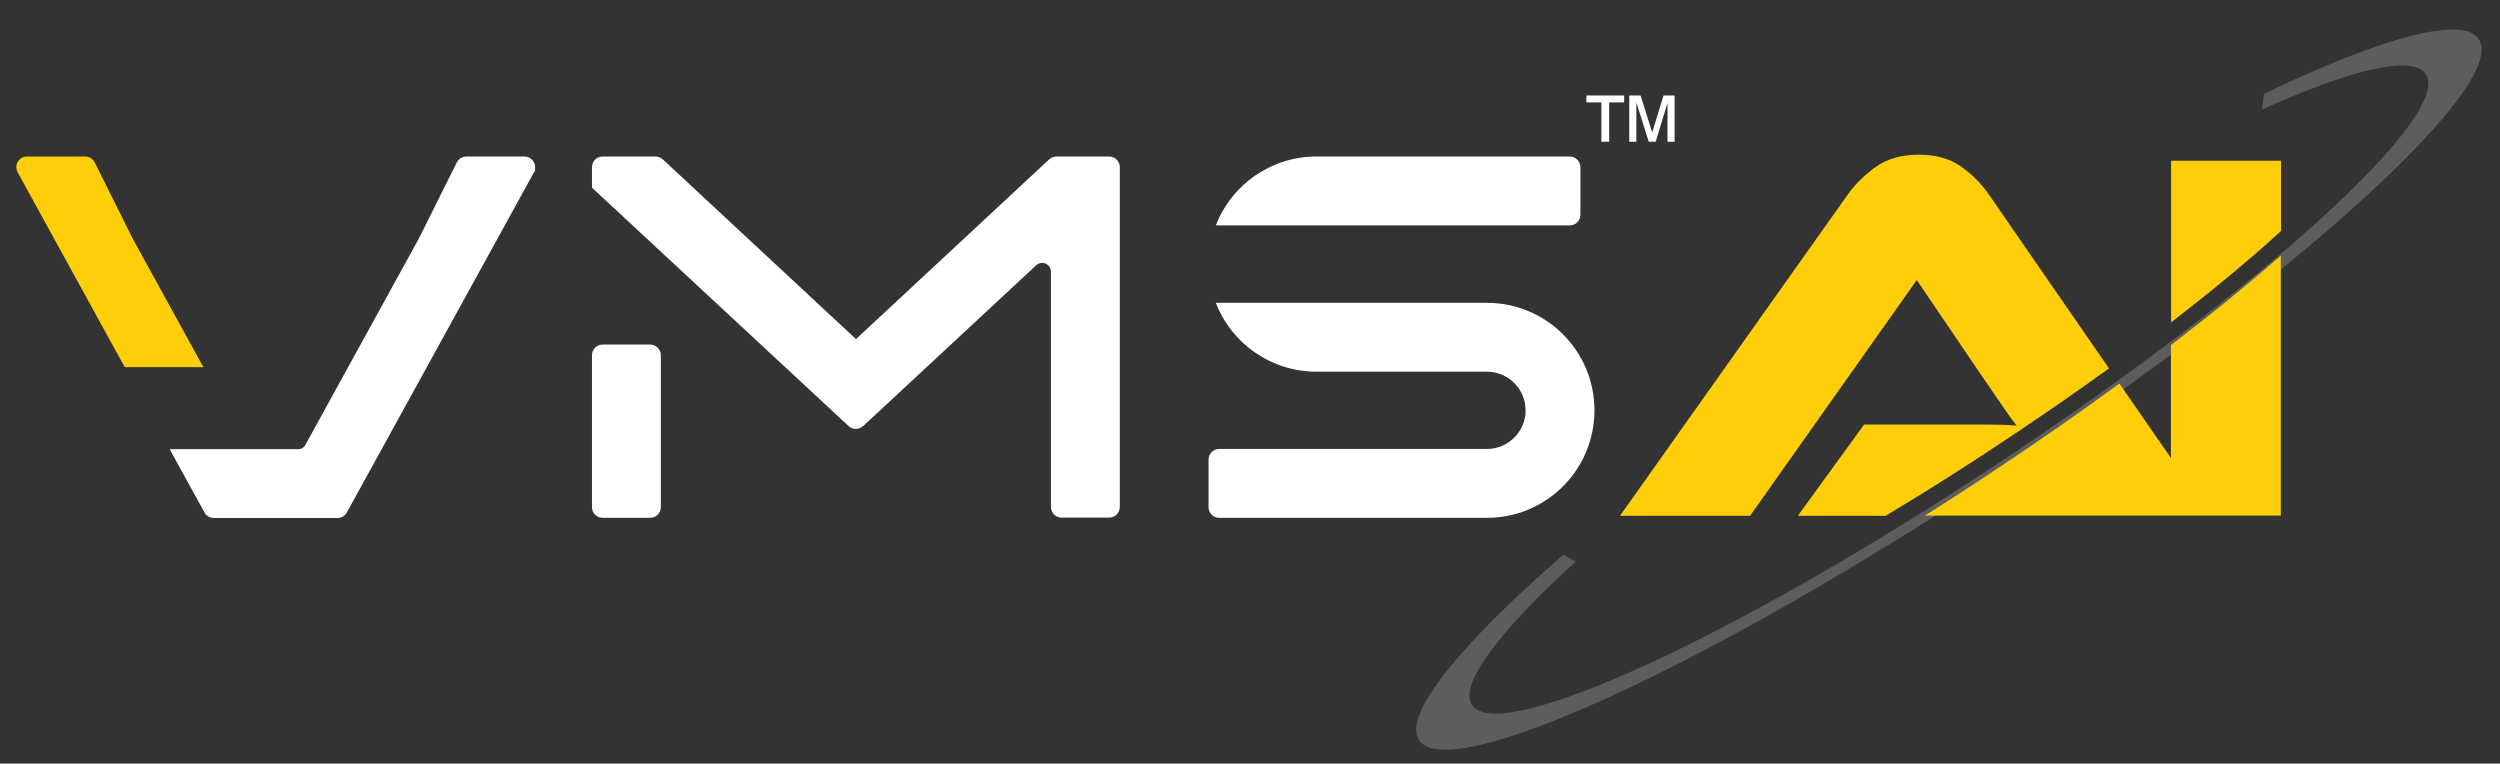
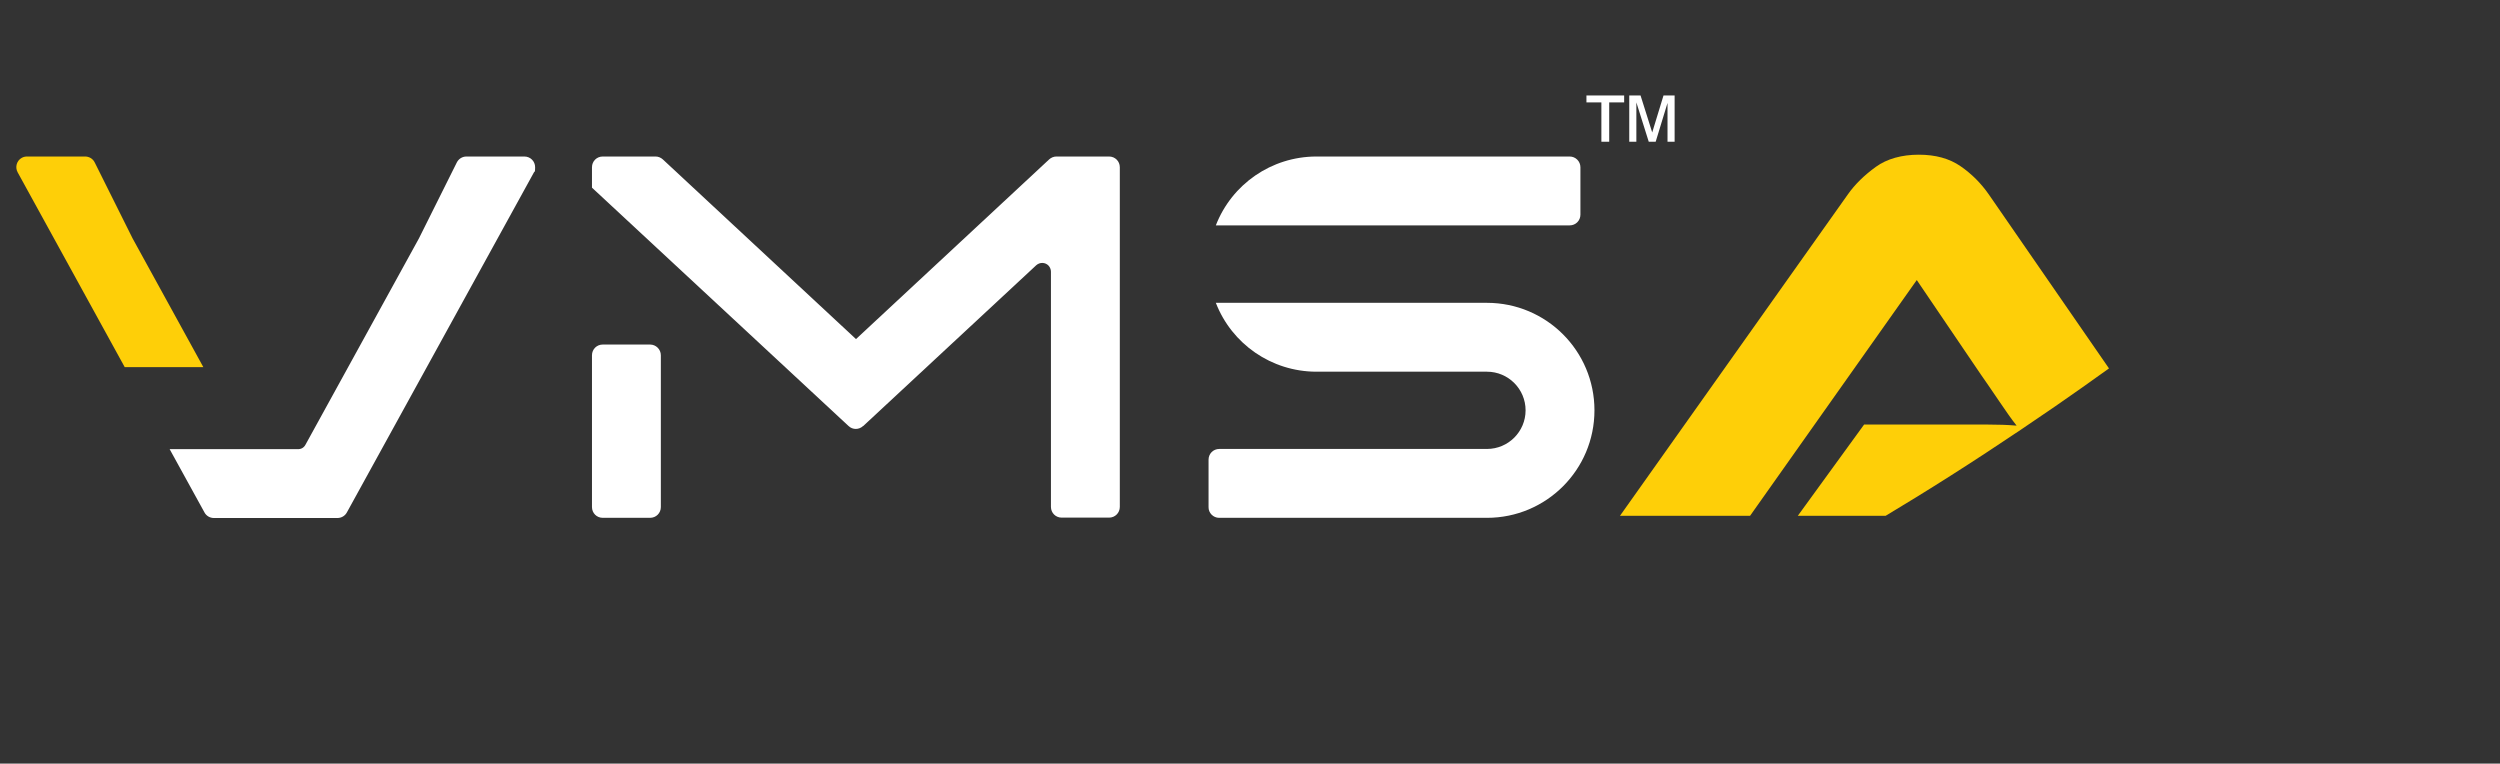
<svg xmlns="http://www.w3.org/2000/svg" id="Layer_1" data-name="Layer 1" version="1.1" viewBox="0 0 1372.1 419.1">
  <rect x="0" y="0" width="1372.1" height="419.1" fill="#333333" stroke="none" />
  <defs>
    <style>
      .cls-1 {
        fill: #5d5d5d;
      }

      .cls-1, .cls-2, .cls-3, .cls-4, .cls-5, .cls-6 {
        stroke-width: 0px;
      }

      .cls-2, .cls-4 {
        fill: #fecf08;
      }

      .cls-2, .cls-5 {
        fill-rule: evenodd;
      }

      .cls-3 {
        fill: #000;
      }

      .cls-3, .cls-7 {
        display: none;
      }

      .cls-5, .cls-6 {
        fill: #fff;
      }
    </style>
  </defs>
  <g id="Layer_2" data-name="Layer 2">
-     <rect class="cls-3" x="-1.4" y="-1.8" width="1373.4" height="420.1" />
-     <path class="cls-1" d="M1242.6,51.3c-.3,2.9-.7,5.9-1.2,8.8,49.1-22,82.8-30.2,90-19.4,14.8,22.4-90.4,118.1-234.9,213.7-144.6,95.6-273.8,154.9-288.6,132.5-7.4-11.1,14.9-40.4,56.9-78.7-2.2-1.2-4.4-2.5-6.6-3.9-57,49.6-88.5,88.1-79.4,101.9,16.5,24.9,160-41,320.7-147.3,160.6-106.2,277.5-212.5,261-237.4-8.8-13.3-53.6-.8-117.8,29.9h0Z" />
    <g>
-       <path class="cls-4" d="M1237.5,139.6c4.9-4.2,9.7-8.5,14.4-12.8v-38.6h-60.3v88.7c15.6-12,31-24.4,45.9-37.3h0Z" />
      <path class="cls-4" d="M1052,153.7l35,51.6c3.3,4.7,6.7,9.7,10.3,15,3.6,5.3,6.7,9.8,9.5,13.3-4.7-.4-10.2-.6-16.5-.6h-67.2l-36.4,50.1h48.2c5.4-3.3,10.9-6.6,16.3-9.9,13-8,25.9-16.2,38.7-24.6,12.8-8.4,25.5-16.9,38.1-25.6,9.9-6.8,19.7-13.8,29.5-20.8l-65.9-95.4c-4.3-6.2-9.5-11.4-15.6-15.6s-13.7-6.3-22.9-6.3-17.4,2.2-23.6,6.7c-6.2,4.5-11.4,9.5-15.4,15.2l-125,176.3h71.4l91.5-129.4h0Z" />
-       <path class="cls-4" d="M1224.2,163.6c-10.8,8.8-21.7,17.3-32.7,25.8v62l-28.3-40.9c-22.4,16.4-45.2,32.3-68.4,47.6-12.7,8.5-25.5,16.8-38.4,24.9h195.4v-142.7c-9.1,7.9-18.3,15.7-27.7,23.3h0Z" />
    </g>
  </g>
  <g id="Layer_4" data-name="Layer 4" class="cls-7">
    <g>
      <path class="cls-4" d="M1703.8,727.2l36.4-50.1h67.2c6.3,0,11.8.2,16.5.6-2.7-3.5-5.9-7.9-9.5-13.3-3.6-5.3-7-10.3-10.3-15l-35-51.6-91.5,129.4h-71.4l125-176.3c4.1-5.6,9.2-10.7,15.4-15.2,6.2-4.5,14.1-6.7,23.6-6.7s16.8,2.1,22.9,6.3,11.3,9.4,15.6,15.6l121.8,176.3h-226.7Z" />
      <path class="cls-4" d="M1969,727.2h-60.3v-194.9h60.3v194.9h0Z" />
    </g>
  </g>
  <g id="Layer_3" data-name="Layer 3" class="cls-7">
    <g>
-       <path class="cls-1" d="M1312.3,47.8c-.3,3-.7,6-1.2,9,50.1-22.5,84.4-30.8,91.7-19.8,15.1,22.8-92.1,120.4-239.4,217.8-147.3,97.4-279,157.9-294.1,135.1-7.5-11.3,15.2-41.1,58-80.2-2.3-1.2-4.5-2.6-6.7-4-58.1,50.6-90.2,89.8-81,103.8,16.8,25.4,163.1-41.8,326.8-150.1,163.7-108.3,282.8-216.6,266-242-8.9-13.5-54.6-.8-120.1,30.4Z" />
      <path class="cls-6" d="M1397,46.9c-.2-1.2-.5-2.5-1.2-3.6l-.2-.4c-.2-.2,0-.2-.2-.3v-.2c0,0-.7-.7-.7-.7-.5-.4-1-1-1.5-1.3-2.1-1.5-4.5-2.1-6.8-2.4-2.3-.3-4.7-.3-7-.2-4.6.3-9.1,1.1-13.6,2.1-8.9,2.1-17.5,4.9-26,8.1-8.6,3.2-17,6.7-25.4,10.5,0,1.2,0,2.4-.2,3.6-.3,2.1-.8,4.1-1.5,6.1,6.6-2.5,13.3-4.8,20.1-6.7,3.7-1.1,7.5-2,11.3-2.8s7.6-1.4,11.5-1.5c1.9,0,3.8,0,5.7.3,1.8.3,3.6.9,5,1.9.4.2.7.5,1,.8.2,0,.3.3.4.5l.2.2s0,.2,0,0v.2c.3.4.6.9.7,1.2,0,.2,0,.3.2.6v.6c.4,1.7,0,3.6-.4,5.3-1.1,3.6-2.9,7-4.9,10.2-2,3.3-4.3,6.4-6.7,9.4-4.8,6.1-10,11.8-15.4,17.4-10.8,11.2-22.4,21.7-34.1,31.9-23.6,20.4-48.2,39.5-73.4,57.9-12.6,9.2-25.3,18.2-38.1,27.1-12.8,8.9-25.8,17.6-38.8,26.1-13.1,8.5-26.2,16.9-39.5,25.1s-26.7,16.2-40.1,24c-13.5,7.8-27.1,15.4-40.8,22.7-13.7,7.3-27.6,14.4-41.7,21-14.1,6.6-28.3,12.8-42.8,18-7.3,2.6-14.6,4.9-22,6.6-3.7.8-7.4,1.5-11,1.8-1.8.1-3.6.1-5.2,0-1.7-.1-3.2-.5-4.4-1-.3-.1-.6-.3-.8-.4,0,0-.2-.1-.3-.2,0,0-.2-.2-.3-.2s-.2-.2-.2-.3h0v-.2h0l-.2-.4-.2-.3h0v-.5c-.2-.2,0-.6-.2-.9v-1c0-.4,0-.7.2-1.1.3-1.5.9-3.1,1.6-4.7.7-1.6,1.6-3.2,2.5-4.8,3.8-6.4,8.6-12.4,13.6-18.2,4.4-5.1,9.1-10,13.9-14.9h-22c-3.4,3.3-6.8,6.7-10.1,10.1-6.3,6.6-12.5,13.4-18.2,20.7-2.9,3.6-5.6,7.4-8.1,11.4-2.5,4.1-4.8,8.3-6.2,13.3-.6,2.5-1.1,5.4-.5,8.5.2.8.5,1.6.7,2.4.2.4.4.8.6,1.1l.3.6c.4.6.2.3.3.4v.2c0,0,.7.7.7.7l1,1,.5.5.5.3,1,.7c2.7,1.6,5.5,2.1,8,2.4,2.6.3,5.1.3,7.5,0,4.8-.3,9.5-1.2,14-2.2s9-2.3,13.4-3.7c8.8-2.7,17.4-5.9,25.8-9.3,8.5-3.4,16.8-7.1,25.1-10.9,16.6-7.6,32.8-15.8,48.8-24.3,16-8.5,31.9-17.4,47.6-26.5,15.7-9.1,31.2-18.5,46.6-28.1s30.7-19.4,45.8-29.5c30.2-20.1,59.9-41,88.9-62.8,14.5-10.9,28.8-22.1,42.9-33.6,14.1-11.5,27.9-23.2,41.4-35.4,13.4-12.2,26.5-24.9,38.6-38.5,6-6.9,11.8-13.9,16.7-21.7.6-1,1.2-2,1.8-3,.5-1,1.1-2,1.6-3.1,1-2.1,2-4.2,2.6-6.5.7-2.3,1.1-4.7.8-7.2h-.4Z" />
    </g>
  </g>
  <g id="Layer_1-2" data-name="Layer 1">
    <path class="cls-5" d="M112.2,281.2l-19.1-34.7h70.4c1.8.1,3.4-.9,4.2-2.5l62.2-113.1,20.8-41.7c1-2,3-3.3,5.3-3.3h31.8c3.3,0,5.9,2.6,5.9,5.9s-.3,2-.7,2.9l-102.6,186.5c-1,1.9-3,3.1-5.2,3.1h-67.8c-2.2,0-4.2-1.2-5.2-3.1h0Z" />
    <path class="cls-2" d="M68.4,201.4L9.7,94.6c-1.6-2.9-.5-6.5,2.3-8,.9-.5,1.9-.7,2.9-.7h31.8c2.2,0,4.3,1.2,5.3,3.3l20.8,41.7,38.8,70.6h-43.2,0Z" />
    <path class="cls-5" d="M473.8,233.8l94.9-88.2c2-1.8,5-1.7,6.8.2.8.9,1.3,2.1,1.3,3.3v129.1c0,3.3,2.6,5.9,5.9,5.9h26c3.3,0,5.9-2.6,5.9-5.9V91.8c0-3.3-2.6-5.9-5.9-5.9h-28.9c-1.5,0-2.9.6-4,1.6l-106,98.6-106-98.6c-1.1-1-2.5-1.6-4-1.6h-29c-3.3,0-5.9,2.6-5.9,5.9v11.2l140.8,130.8h0c2.3,2.2,5.8,2.1,8,0h0ZM362.7,278.3v-83.3c0-3.3-2.7-5.9-5.9-5.9h-26c-3.3,0-5.9,2.6-5.9,5.9v83.3c0,3.3,2.6,5.9,5.9,5.9h26c3.3,0,5.9-2.6,5.9-5.9Z" />
    <path class="cls-5" d="M663.3,278.3v-26c0-3.3,2.6-5.9,5.9-5.9h146.9c11.7,0,21.2-9.5,21.2-21.2s-9.5-21.2-21.2-21.2h-93.8c-24.4-.1-46.2-15.1-55-37.8h148.8c32.6,0,59,26.4,59,59s-26.4,59-59,59h-147c-3.2,0-5.9-2.7-5.8-5.9h0ZM667.3,123.7c8.8-22.7,30.6-37.7,55-37.8h139.2c3.3,0,5.9,2.7,5.9,5.9h0v26c0,3.3-2.6,5.9-5.9,5.9h-194.2Z" />
    <path class="cls-6" d="M878.9,77.8v-21.6h-8.2v-3.8h20.7v3.8h-8.2v21.6h-4.3ZM894.2,77.8v-25.4h6.2l6.4,20.3,6.2-20.3h6.1v25.4h-3.9v-21.3l-6.5,21.3h-3.8l-6.8-21.6v21.6s-3.9,0-3.9,0Z" />
  </g>
</svg>